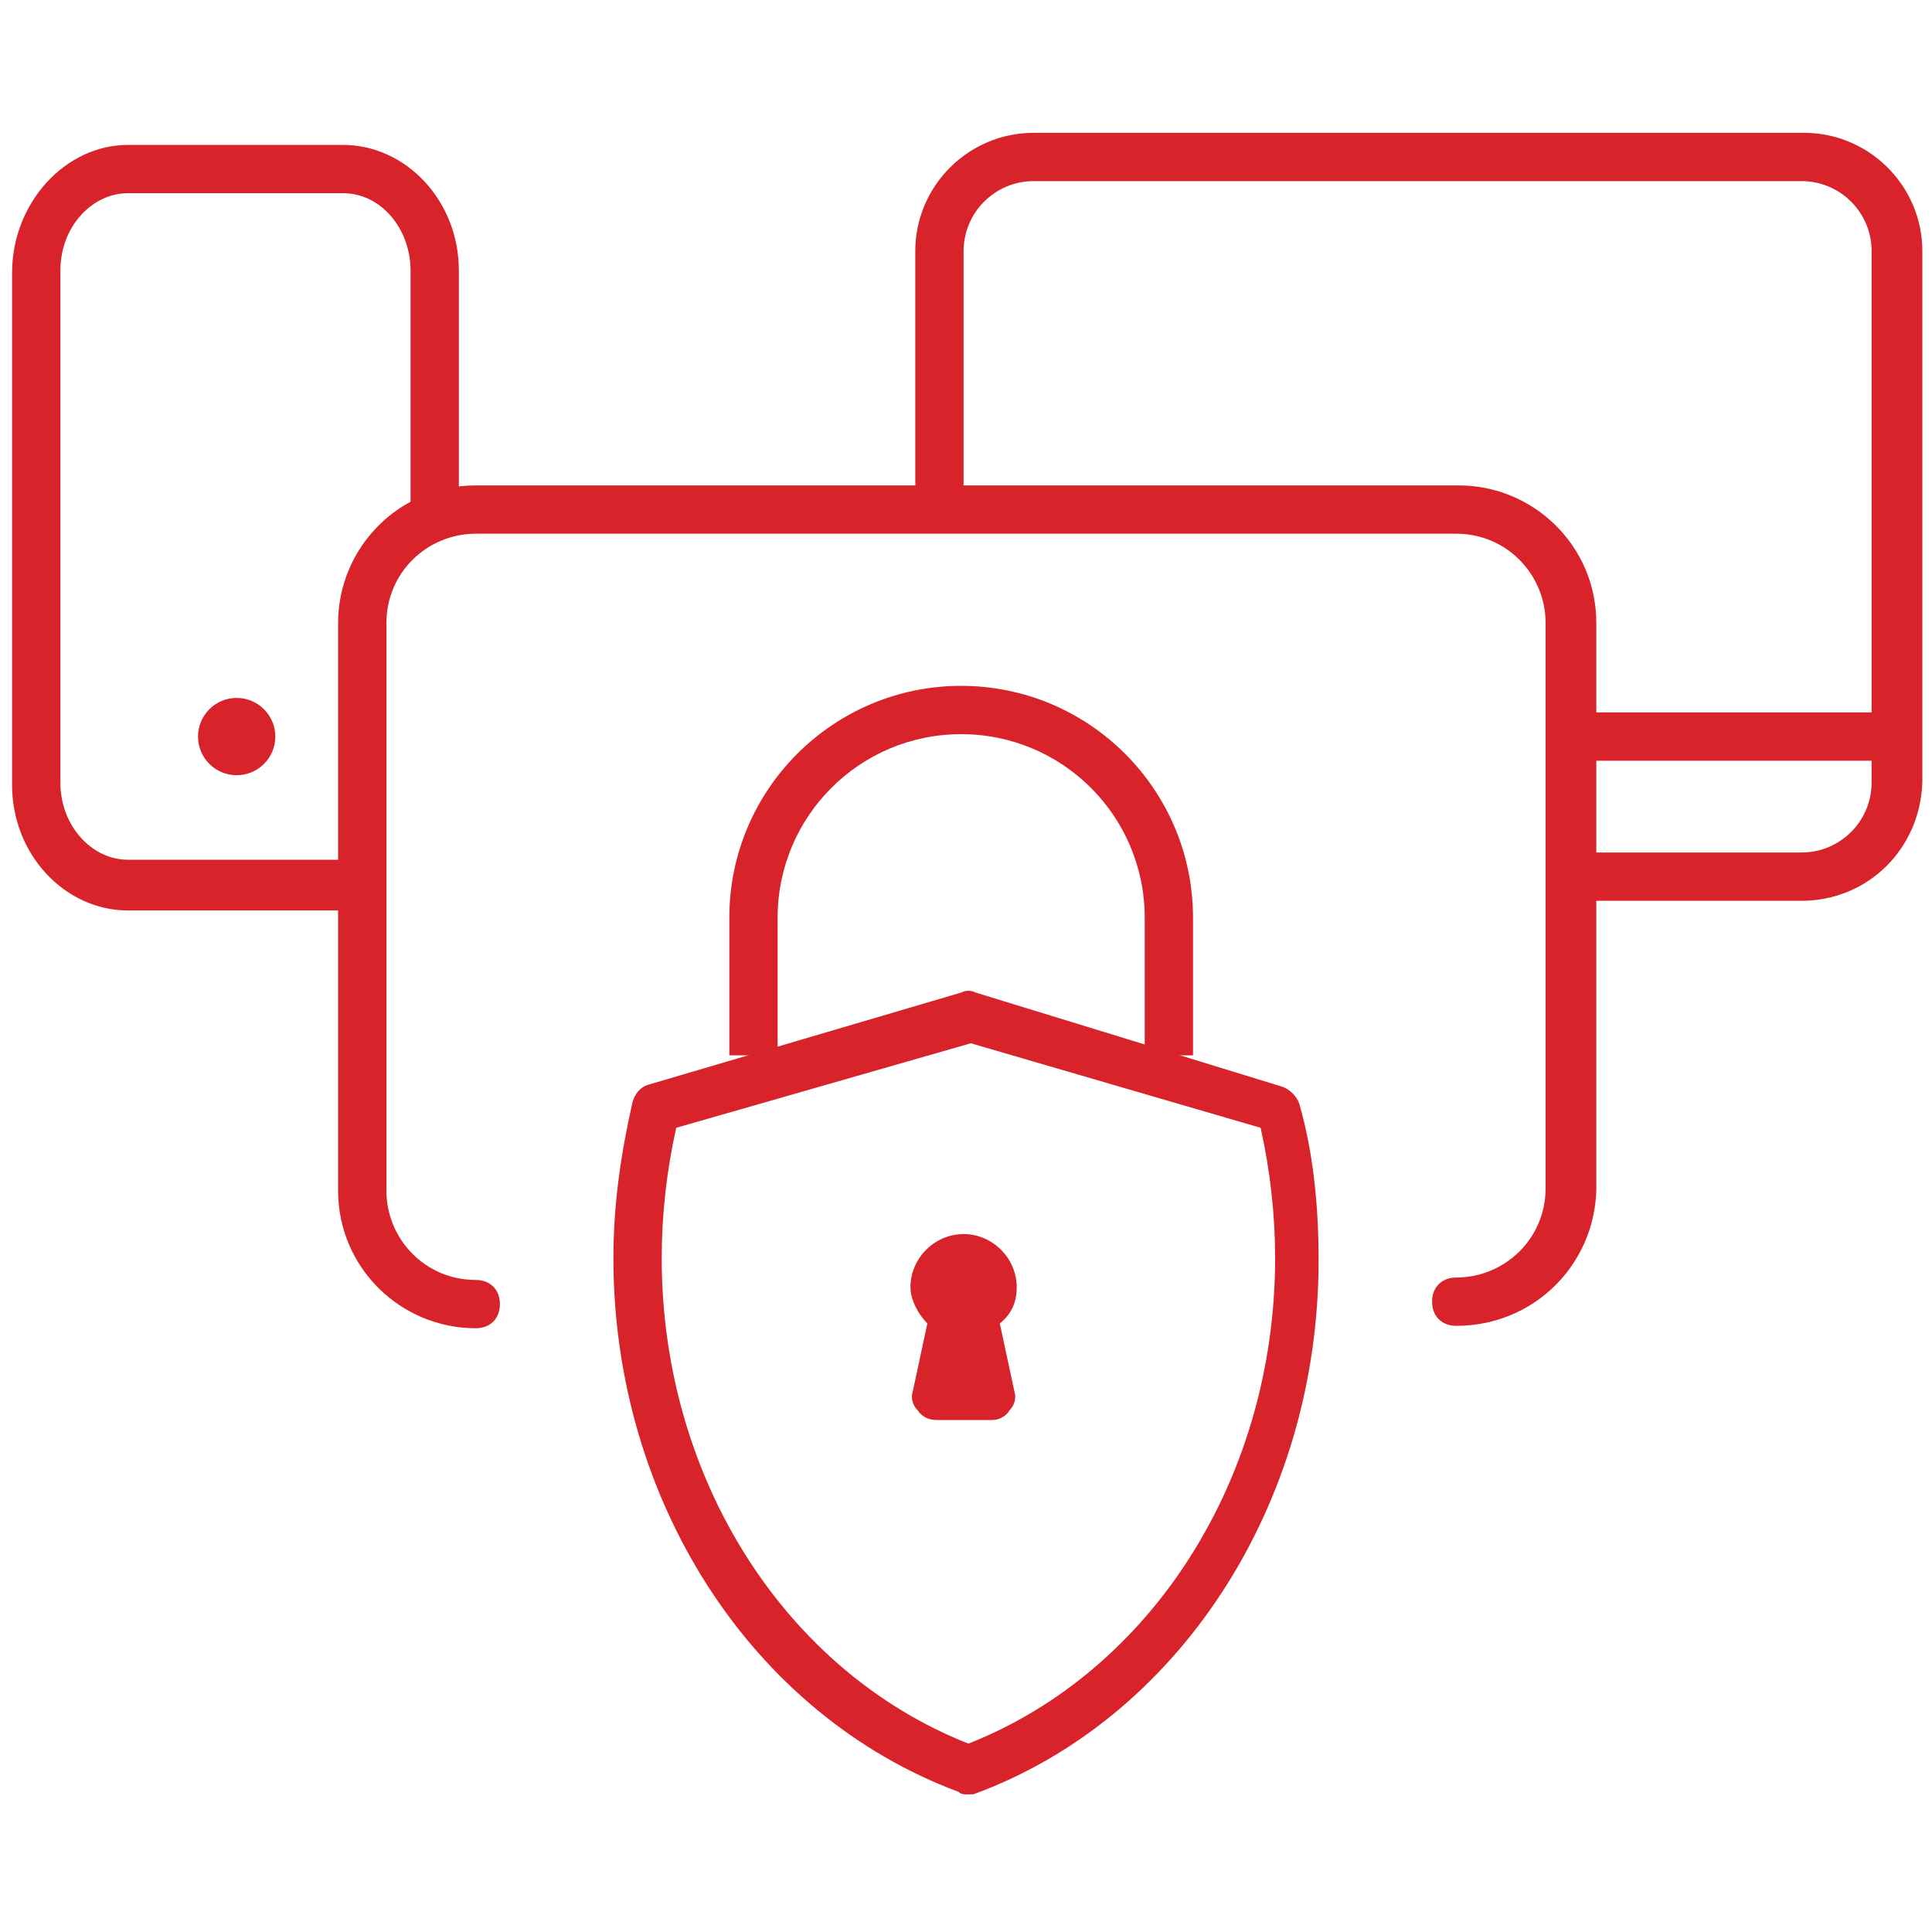
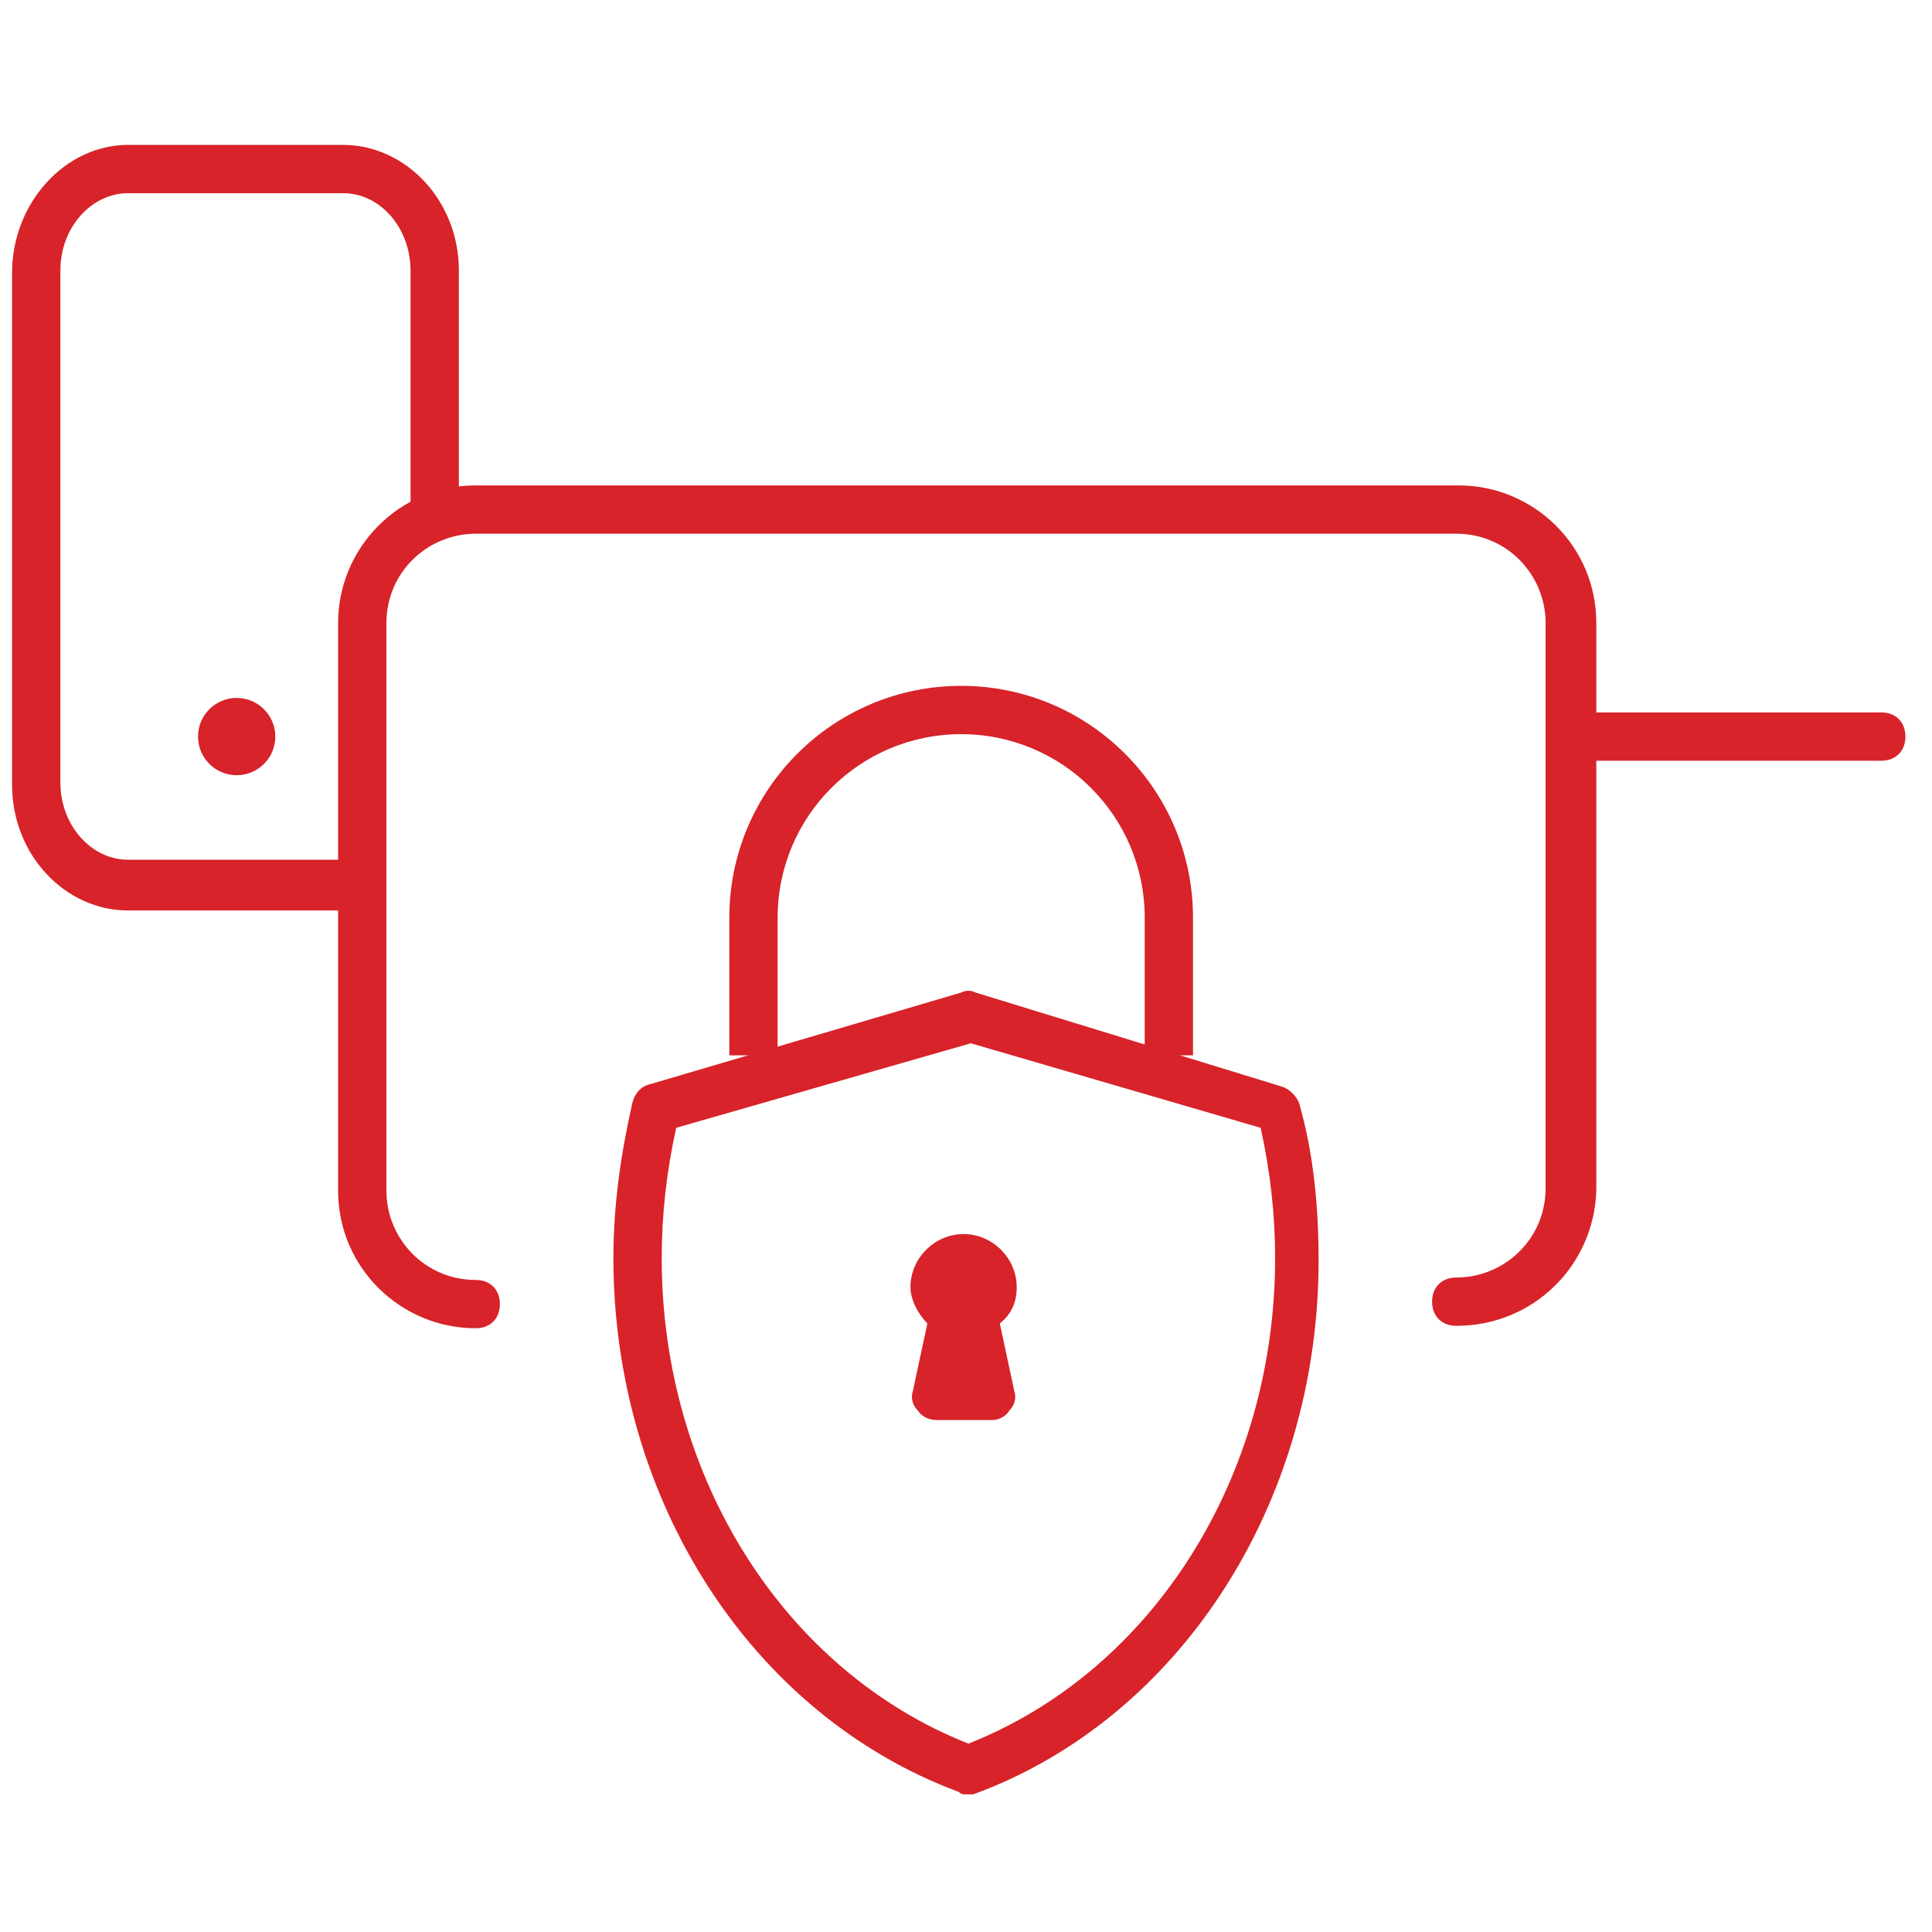
<svg xmlns="http://www.w3.org/2000/svg" version="1.1" id="Layer_1" x="0px" y="0px" viewBox="0 0 80 80" style="enable-background:new 0 0 80 80;" xml:space="preserve">
  <style type="text/css">
	.st0{fill:#D72329;}
	.st1{fill:none;stroke:#D72329;stroke-width:2;stroke-linecap:round;stroke-linejoin:round;stroke-miterlimit:10;}
	.st2{fill:#CC3333;}
	.st3{fill:#FFFFFF;}
</style>
  <g>
    <g>
-       <path class="st0" d="M74.6,37.3h-9.1c-0.6,0-1-0.4-1-1s0.4-1,1-1h9.1c1.6,0,2.9-1.3,2.9-2.9v-22c0-1.6-1.3-2.9-2.9-2.9H42.8    c-1.6,0-2.9,1.3-2.9,2.9v9.6c0,0.6-0.4,1-1,1s-1-0.4-1-1v-9.6c0-2.7,2.2-4.9,4.9-4.9h31.9c2.7,0,4.9,2.2,4.9,4.9v22    C79.5,35.2,77.3,37.3,74.6,37.3z" />
      <path class="st0" d="M14.3,37.7h-9c-2.6,0-4.8-2.3-4.8-5.2V11.3C0.5,8.4,2.7,6,5.3,6h8.9c2.6,0,4.8,2.3,4.8,5.2v9.9    c0,0.6-0.4,1-1,1s-1-0.4-1-1v-9.9C17,9.5,15.8,8,14.2,8H5.3c-1.5,0-2.8,1.4-2.8,3.2v21.2c0,1.8,1.3,3.2,2.8,3.2h9c0.6,0,1,0.4,1,1    S14.9,37.7,14.3,37.7z" />
      <circle class="st0" cx="9.8" cy="30.5" r="1.6" />
      <path class="st0" d="M77.9,31.5H65.4c-0.6,0-1-0.4-1-1s0.4-1,1-1h12.5c0.6,0,1,0.4,1,1S78.5,31.5,77.9,31.5z" />
    </g>
    <path class="st0" d="M60.3,54.9c-0.6,0-1-0.4-1-1s0.4-1,1-1c2,0,3.7-1.6,3.7-3.7V25.8c0-2-1.6-3.7-3.7-3.7H19.7   c-2,0-3.7,1.6-3.7,3.7v23.5c0,2,1.6,3.7,3.7,3.7c0.6,0,1,0.4,1,1s-0.4,1-1,1c-3.1,0-5.7-2.5-5.7-5.7V25.8c0-3.1,2.5-5.7,5.7-5.7   h40.7c3.1,0,5.7,2.5,5.7,5.7v23.5C66,52.4,63.5,54.9,60.3,54.9z" />
    <path class="st0" d="M49.4,43.7h-2V38c0-4.2-3.4-7.6-7.6-7.6s-7.6,3.4-7.6,7.6v5.7h-2V38c0-5.3,4.3-9.6,9.6-9.6s9.6,4.3,9.6,9.6   V43.7z" />
    <path class="st0" d="M41.1,58.8h-2.3c-0.3,0-0.6-0.1-0.8-0.4c-0.2-0.2-0.3-0.5-0.2-0.8l0.6-2.8c-0.4-0.4-0.7-1-0.7-1.5   c0-1.2,1-2.2,2.2-2.2s2.2,1,2.2,2.2c0,0.6-0.2,1.1-0.7,1.5l0.6,2.8c0.1,0.3,0,0.6-0.2,0.8C41.7,58.6,41.4,58.8,41.1,58.8z" />
    <path class="st0" d="M40,74.3c-0.1,0-0.2,0-0.3-0.1c-8.6-3.2-14.3-12.1-14.3-22.1c0-2.2,0.3-4.3,0.8-6.5c0.1-0.3,0.3-0.6,0.7-0.7   l12.9-3.8c0.2-0.1,0.4-0.1,0.6,0L53.1,45c0.3,0.1,0.6,0.4,0.7,0.7c0.6,2.1,0.8,4.3,0.8,6.5c0,10.1-5.8,19-14.3,22.1   C40.2,74.3,40.1,74.3,40,74.3z M28,46.7c-0.4,1.8-0.6,3.6-0.6,5.4c0,9.1,5.1,17.1,12.7,20.1c7.6-3,12.7-11,12.7-20.1   c0-1.8-0.2-3.6-0.6-5.4l-12-3.5L28,46.7z" />
  </g>
</svg>